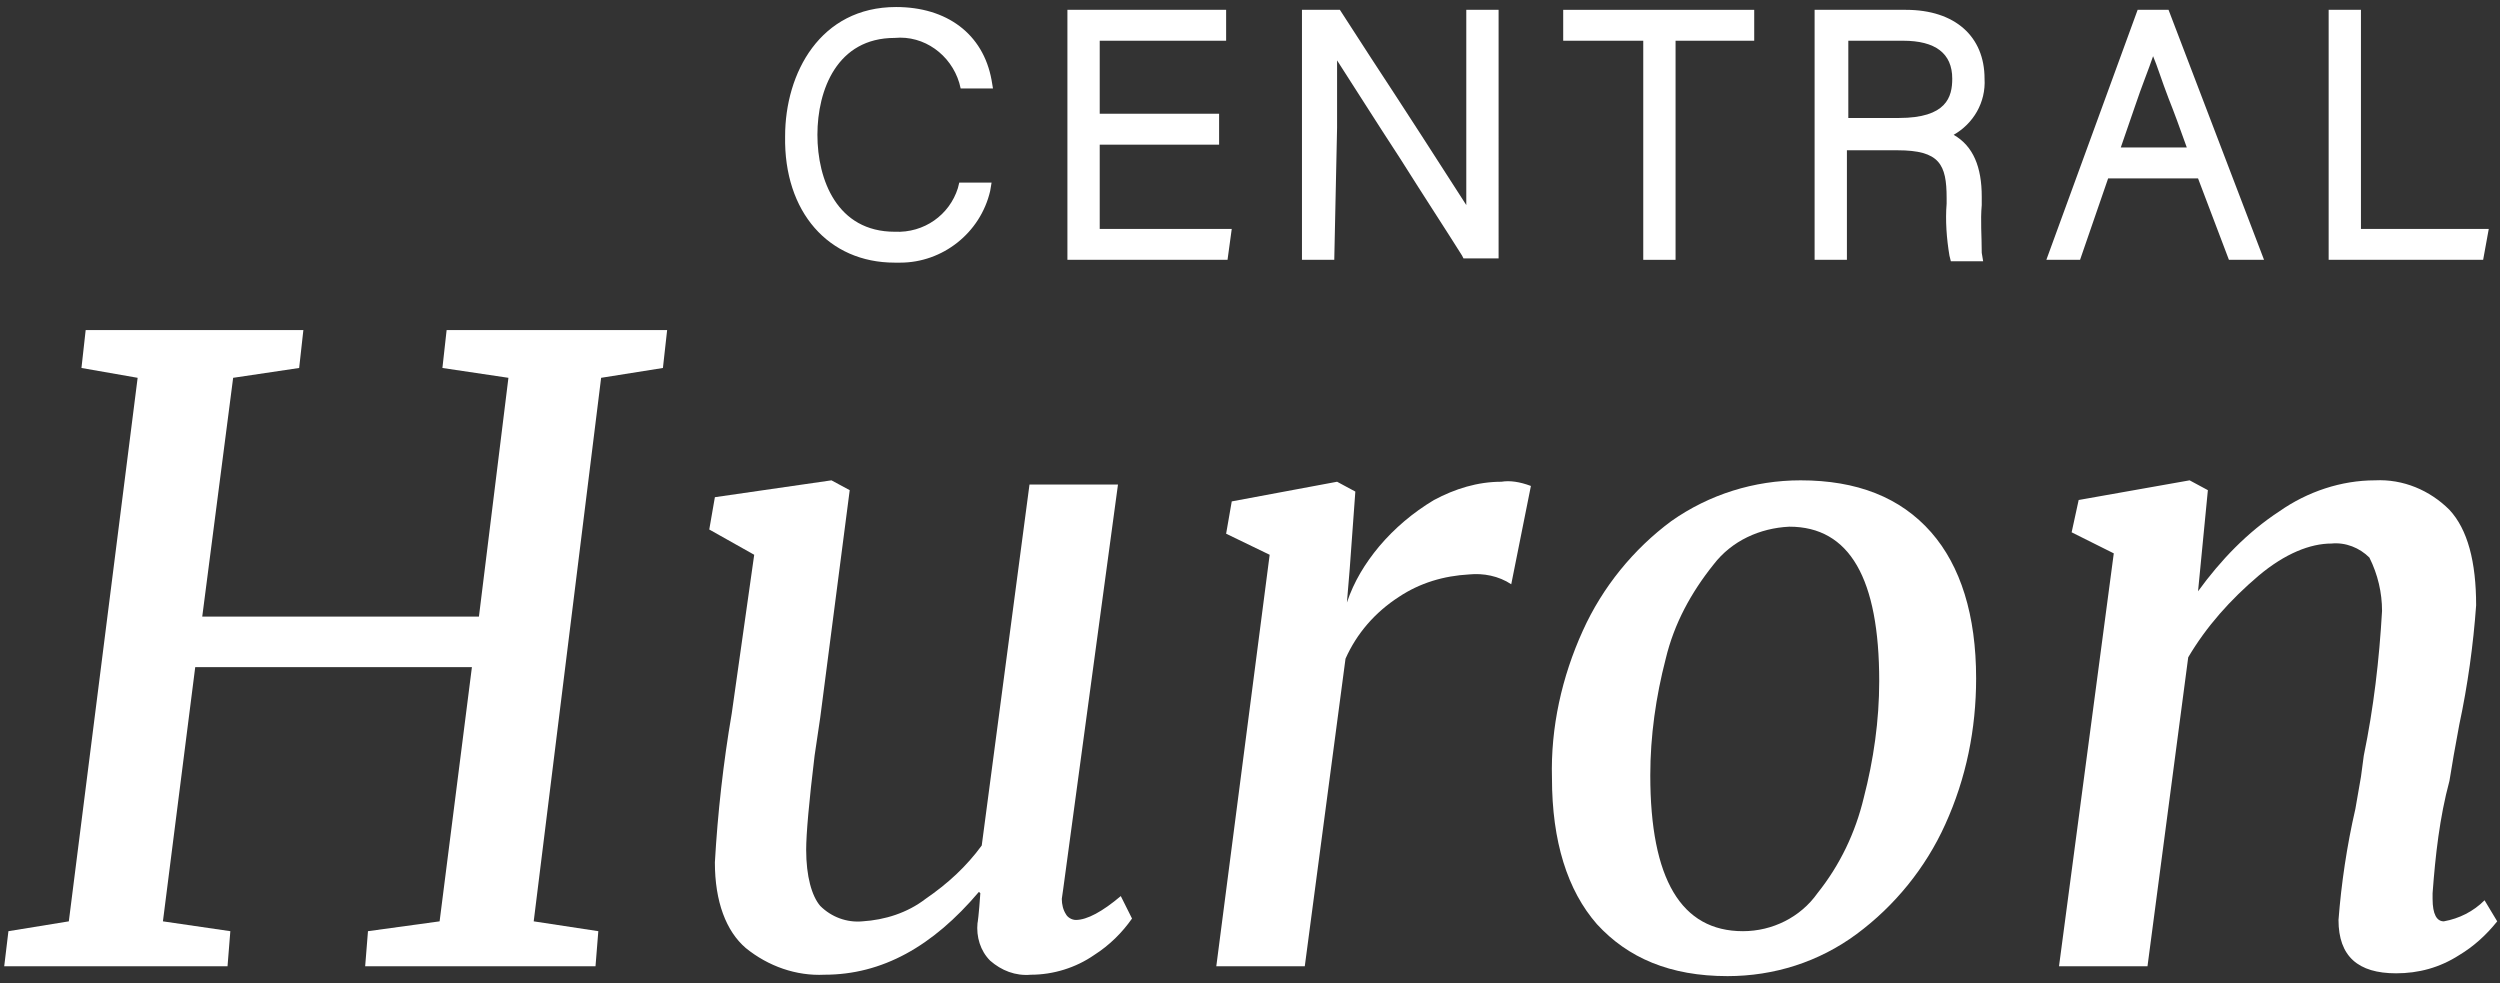
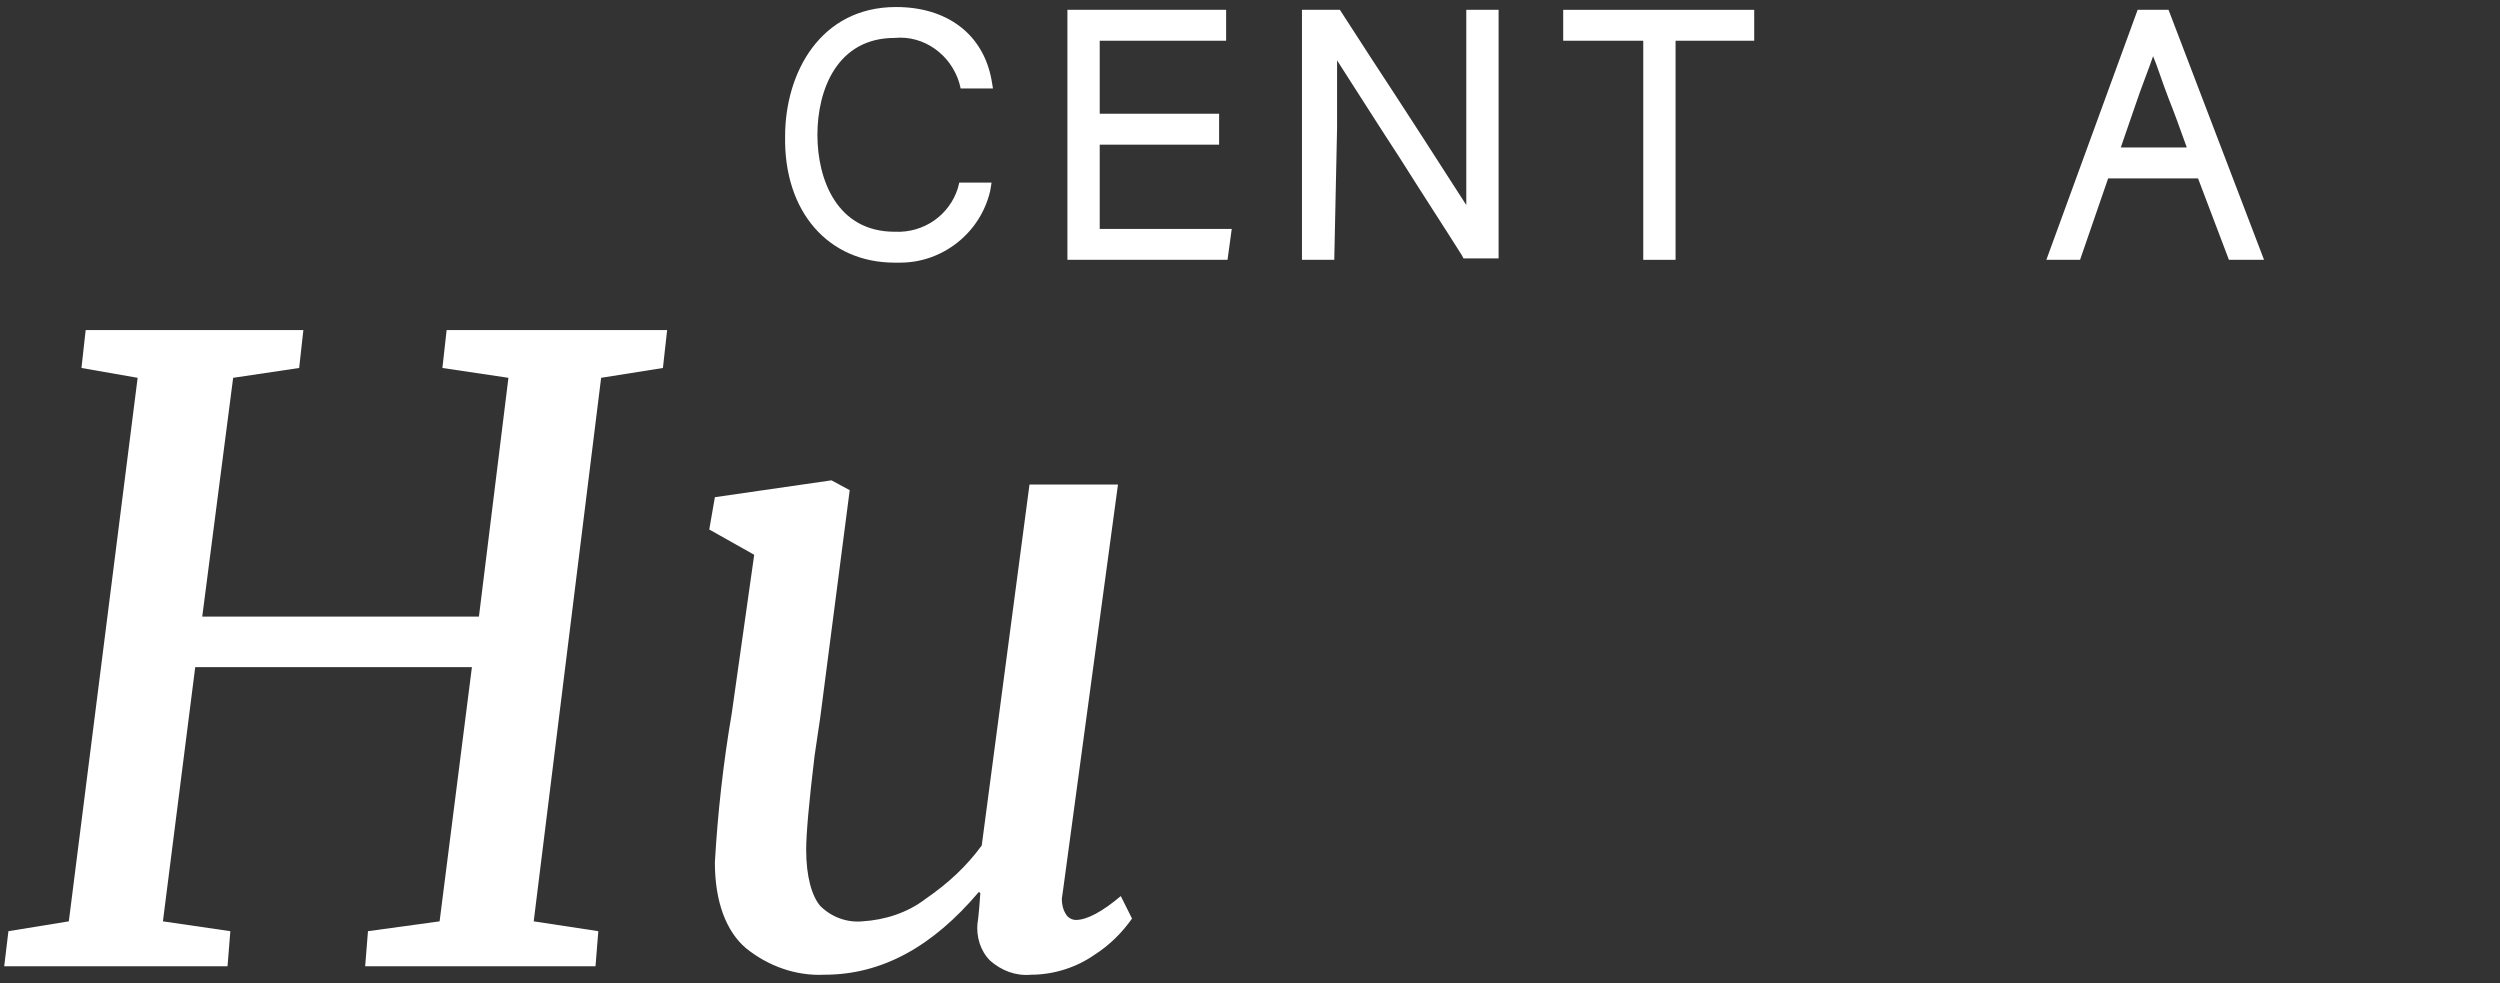
<svg xmlns="http://www.w3.org/2000/svg" version="1.1" id="Layer_1" x="0px" y="0px" viewBox="0 0 178 70" style="enable-background:new 0 0 178 70;" xml:space="preserve">
  <rect x="0" y="0" width="178" height="70" fill="#333333" stroke="none" />
  <style type="text/css">
	.st0{fill:#FFFFFF;}
</style>
  <g>
    <polygon class="st0" points="31.5,26.2 36.2,26.9 34.1,43.9 14.4,43.9 16.6,26.9 21.3,26.2 21.6,23.5 6.1,23.5 5.8,26.2 9.8,26.9    4.9,65.6 0.6,66.3 0.3,68.8 16.2,68.8 16.4,66.3 11.6,65.6 13.9,47.5 33.6,47.5 31.3,65.6 26.2,66.3 26,68.8 42.4,68.8 42.6,66.3    38,65.6 42.8,26.9 47.2,26.2 47.5,23.5 31.8,23.5  " />
    <path class="st0" d="M76.6,65.5c-0.3,0-0.6-0.2-0.7-0.4c-0.2-0.3-0.3-0.7-0.3-1.1l0.1-0.7l3.9-28.8h-6.3l-3.4,25.7   c-1.1,1.5-2.4,2.7-4,3.8c-1.3,1-2.9,1.5-4.5,1.6c-1.1,0.1-2.2-0.3-3-1.1c-0.6-0.7-1-2.1-1-4c0-1.1,0.2-3.4,0.6-6.7l0.4-2.7   l2.1-16.2l-1.3-0.7l-8.3,1.2l-0.4,2.3l3.2,1.8l-1.6,11.3c-0.6,3.5-1,7.1-1.2,10.6c0,2.8,0.8,4.9,2.2,6.1c1.6,1.3,3.6,2,5.6,1.9   c4.1,0,7.7-2,11-5.9l0.1,0.1c-0.1,1.5-0.2,2.2-0.2,2.1c-0.1,1,0.2,2,0.9,2.7c0.8,0.7,1.8,1.1,2.9,1c1.6,0,3.2-0.5,4.5-1.4   c1.1-0.7,2-1.6,2.7-2.6l-0.8-1.6C78.5,64.9,77.4,65.5,76.6,65.5z" />
-     <path class="st0" d="M106.9,34.3c-1.7,0-3.3,0.5-4.8,1.3c-1.5,0.9-2.8,2-3.9,3.3c-1,1.2-1.8,2.5-2.3,4l0.2-2.4l0.4-5.5l-1.3-0.7   l-7.5,1.4L87.3,38l3.1,1.5l-3.8,29.3h6.3l2.9-21.9c0.8-1.8,2.1-3.3,3.8-4.4c1.5-1,3.2-1.5,5-1.6c1-0.1,2.1,0.1,3,0.7l1.4-7   C108.2,34.3,107.5,34.2,106.9,34.3z" />
-     <path class="st0" d="M128.2,34.2c-3.3,0-6.5,1-9.2,2.9c-2.7,2-4.9,4.7-6.3,7.8c-1.5,3.3-2.3,6.9-2.2,10.5c0,4.5,1.1,8,3.2,10.4   c2.2,2.4,5.2,3.7,9.3,3.7c3.3,0,6.5-1,9.2-3c2.7-2,4.9-4.7,6.3-7.8c1.5-3.3,2.2-6.8,2.2-10.4c0-4.5-1.1-8-3.2-10.4   C135.3,35.4,132.2,34.2,128.2,34.2z M132.7,56.8c-0.6,2.5-1.7,4.8-3.3,6.8c-1.2,1.7-3.2,2.7-5.3,2.7c-4.4,0-6.6-3.7-6.6-11.1   c0-2.8,0.4-5.6,1.1-8.3c0.6-2.5,1.8-4.7,3.4-6.7h0c1.3-1.7,3.3-2.6,5.4-2.7c4.3,0,6.4,3.7,6.4,11C133.8,51.3,133.4,54.1,132.7,56.8   z" />
-     <path class="st0" d="M176.9,64.1c-0.8,0.8-1.8,1.3-2.9,1.5c-0.5,0-0.8-0.5-0.8-1.6v-0.4c0.2-2.7,0.5-5.4,1.2-8l0.3-1.8l0.4-2.2   c0.6-2.8,1-5.7,1.2-8.5c0-3.1-0.6-5.4-1.9-6.8c-1.4-1.4-3.3-2.2-5.3-2.1c-2.4,0-4.8,0.8-6.8,2.2c-2.3,1.5-4.2,3.5-5.8,5.7l0.7-7.2   l-1.3-0.7l-7.9,1.4l-0.5,2.3l3,1.5l-3.9,29.4h6.3l2.9-22c1.3-2.2,3-4.1,5-5.8c1.9-1.6,3.7-2.3,5.2-2.3c1-0.1,2,0.3,2.7,1   c0.6,1.2,0.9,2.5,0.9,3.8c-0.2,3.5-0.6,6.9-1.3,10.3l-0.2,1.5l-0.4,2.3c-0.6,2.6-1,5.3-1.2,7.9c0,2.6,1.4,3.8,4.1,3.8   c1.6,0,3.1-0.4,4.5-1.3c1-0.6,1.9-1.4,2.7-2.4L176.9,64.1z" />
    <path class="st0" d="M63.7,18.7C63.7,18.7,63.7,18.7,63.7,18.7c0.1,0,0.3,0,0.4,0c3,0,5.7-2.1,6.4-5.1l0.1-0.6h-2.3l-0.1,0.4   c-0.6,1.9-2.4,3.2-4.5,3.1c-4.1,0-5.5-3.7-5.5-6.9c0-3.2,1.4-6.9,5.5-6.9c2.1-0.2,4,1.2,4.6,3.2l0.1,0.4h2.3l-0.1-0.6   c-0.6-3.3-3.2-5.2-6.8-5.2c-5.4,0-7.9,4.7-7.9,9.2C55.8,15.1,59,18.7,63.7,18.7z" />
    <polygon class="st0" points="87.7,16.3 78.3,16.3 78.3,10.3 86.8,10.3 86.8,8.1 78.3,8.1 78.3,2.9 87.3,2.9 87.3,0.7 76,0.7    76,18.5 87.4,18.5  " />
    <path class="st0" d="M95.2,9.1c0-1.8,0-3.3,0-4.8c1.1,1.7,2.8,4.4,4.5,7c1.7,2.7,3.4,5.3,4.4,6.9l0.1,0.2h2.5V0.7h-2.3l0,9.2   c0,1.6,0,3.2,0,4.7c-1.6-2.5-4.5-7-6.8-10.5l-2.2-3.4h-2.7v17.8l2.3,0L95.2,9.1z" />
    <polygon class="st0" points="117,18.5 119.3,18.5 119.3,2.9 124.9,2.9 124.9,0.7 111.3,0.7 111.3,2.9 117,2.9  " />
-     <path class="st0" d="M141.1,14.6V14c0-2.1-0.6-3.6-2-4.4c1.4-0.8,2.3-2.3,2.2-4c0-3-2.1-4.9-5.6-4.9h-6.5v17.8h2.3v-7.8l3.6,0   c3,0,3.5,1,3.5,3.4l0,0.4c-0.1,1.2,0,2.5,0.2,3.7l0.1,0.4h2.3l-0.1-0.6C141.1,16.8,141,15.7,141.1,14.6z M131.6,8.5V2.9h3.9   c2.3,0,3.5,0.9,3.5,2.7c0,1.3-0.4,2.8-3.8,2.8H131.6z" />
    <path class="st0" d="M150.1,12.7h6.4l2.2,5.8h2.5l-6.8-17.8h-2.2l-6.5,17.8h2.4L150.1,12.7z M151,10.5l1-2.9c0.5-1.5,1-2.7,1.3-3.6   c0.3,0.7,0.6,1.7,1.1,3c0.4,1,0.8,2.1,1.3,3.5H151z" />
-     <polygon class="st0" points="177.2,16.3 168.1,16.3 168.1,0.7 165.8,0.7 165.8,18.5 176.8,18.5  " />
  </g>
</svg>